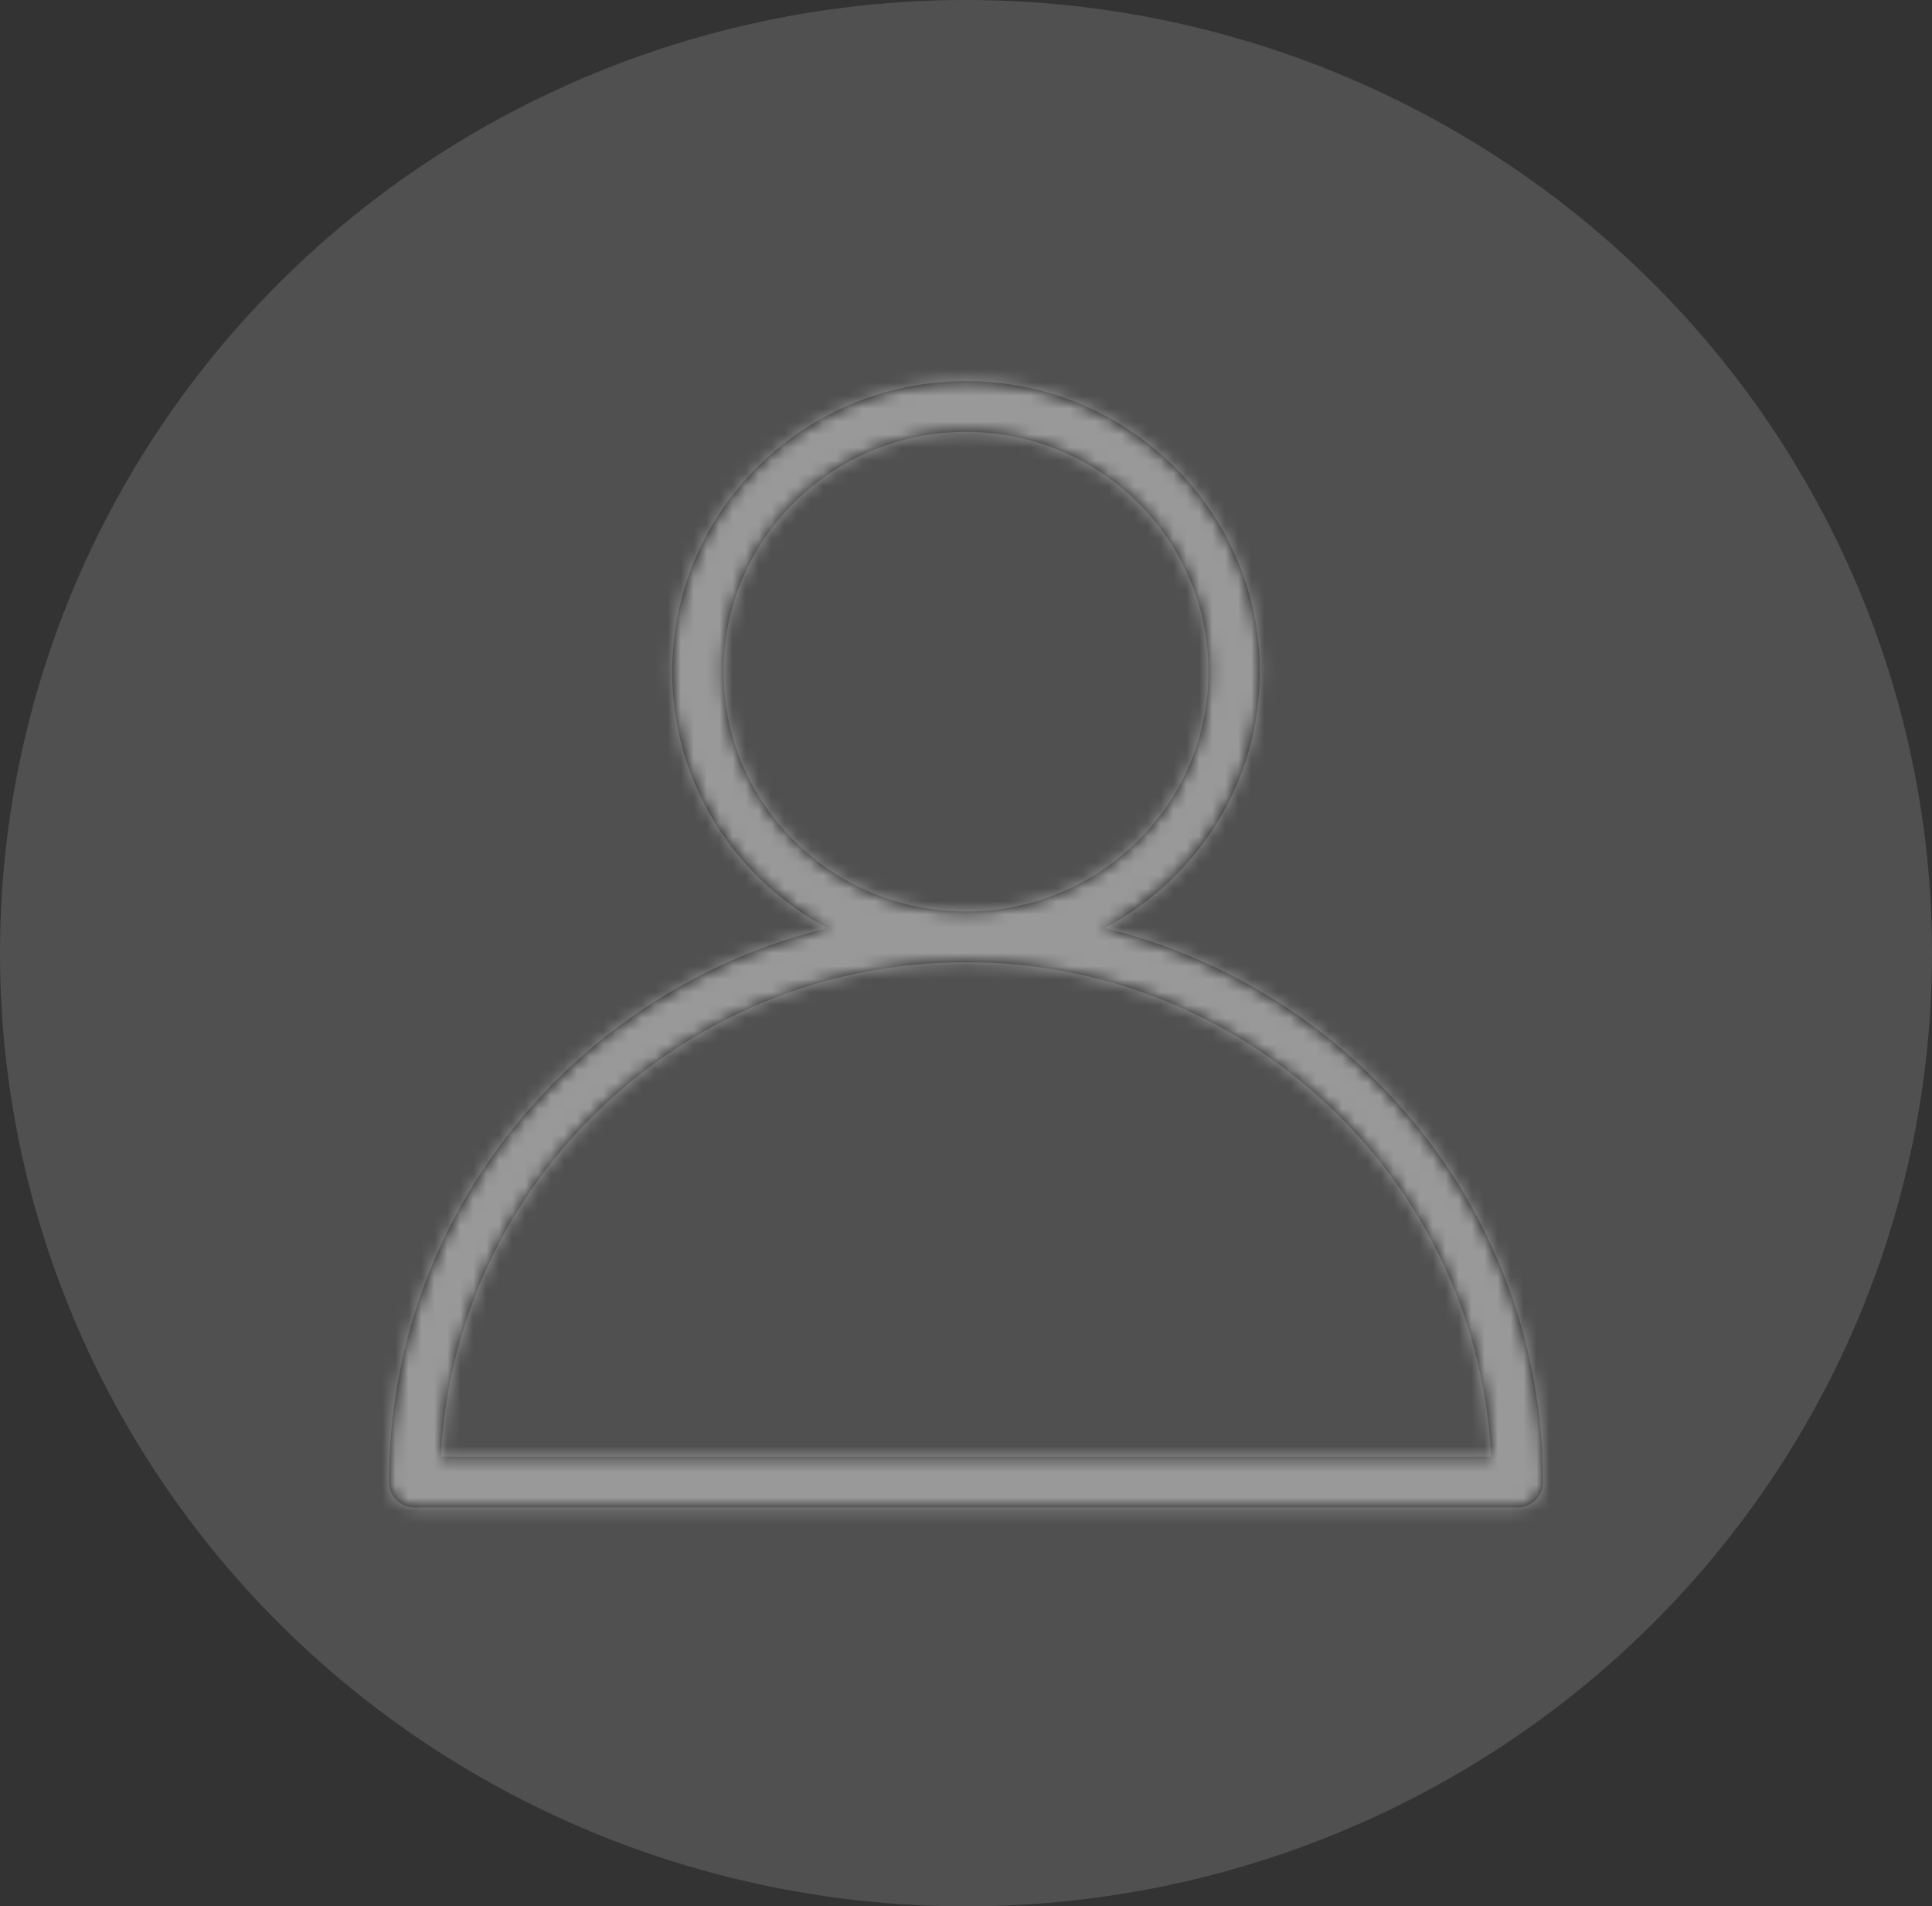
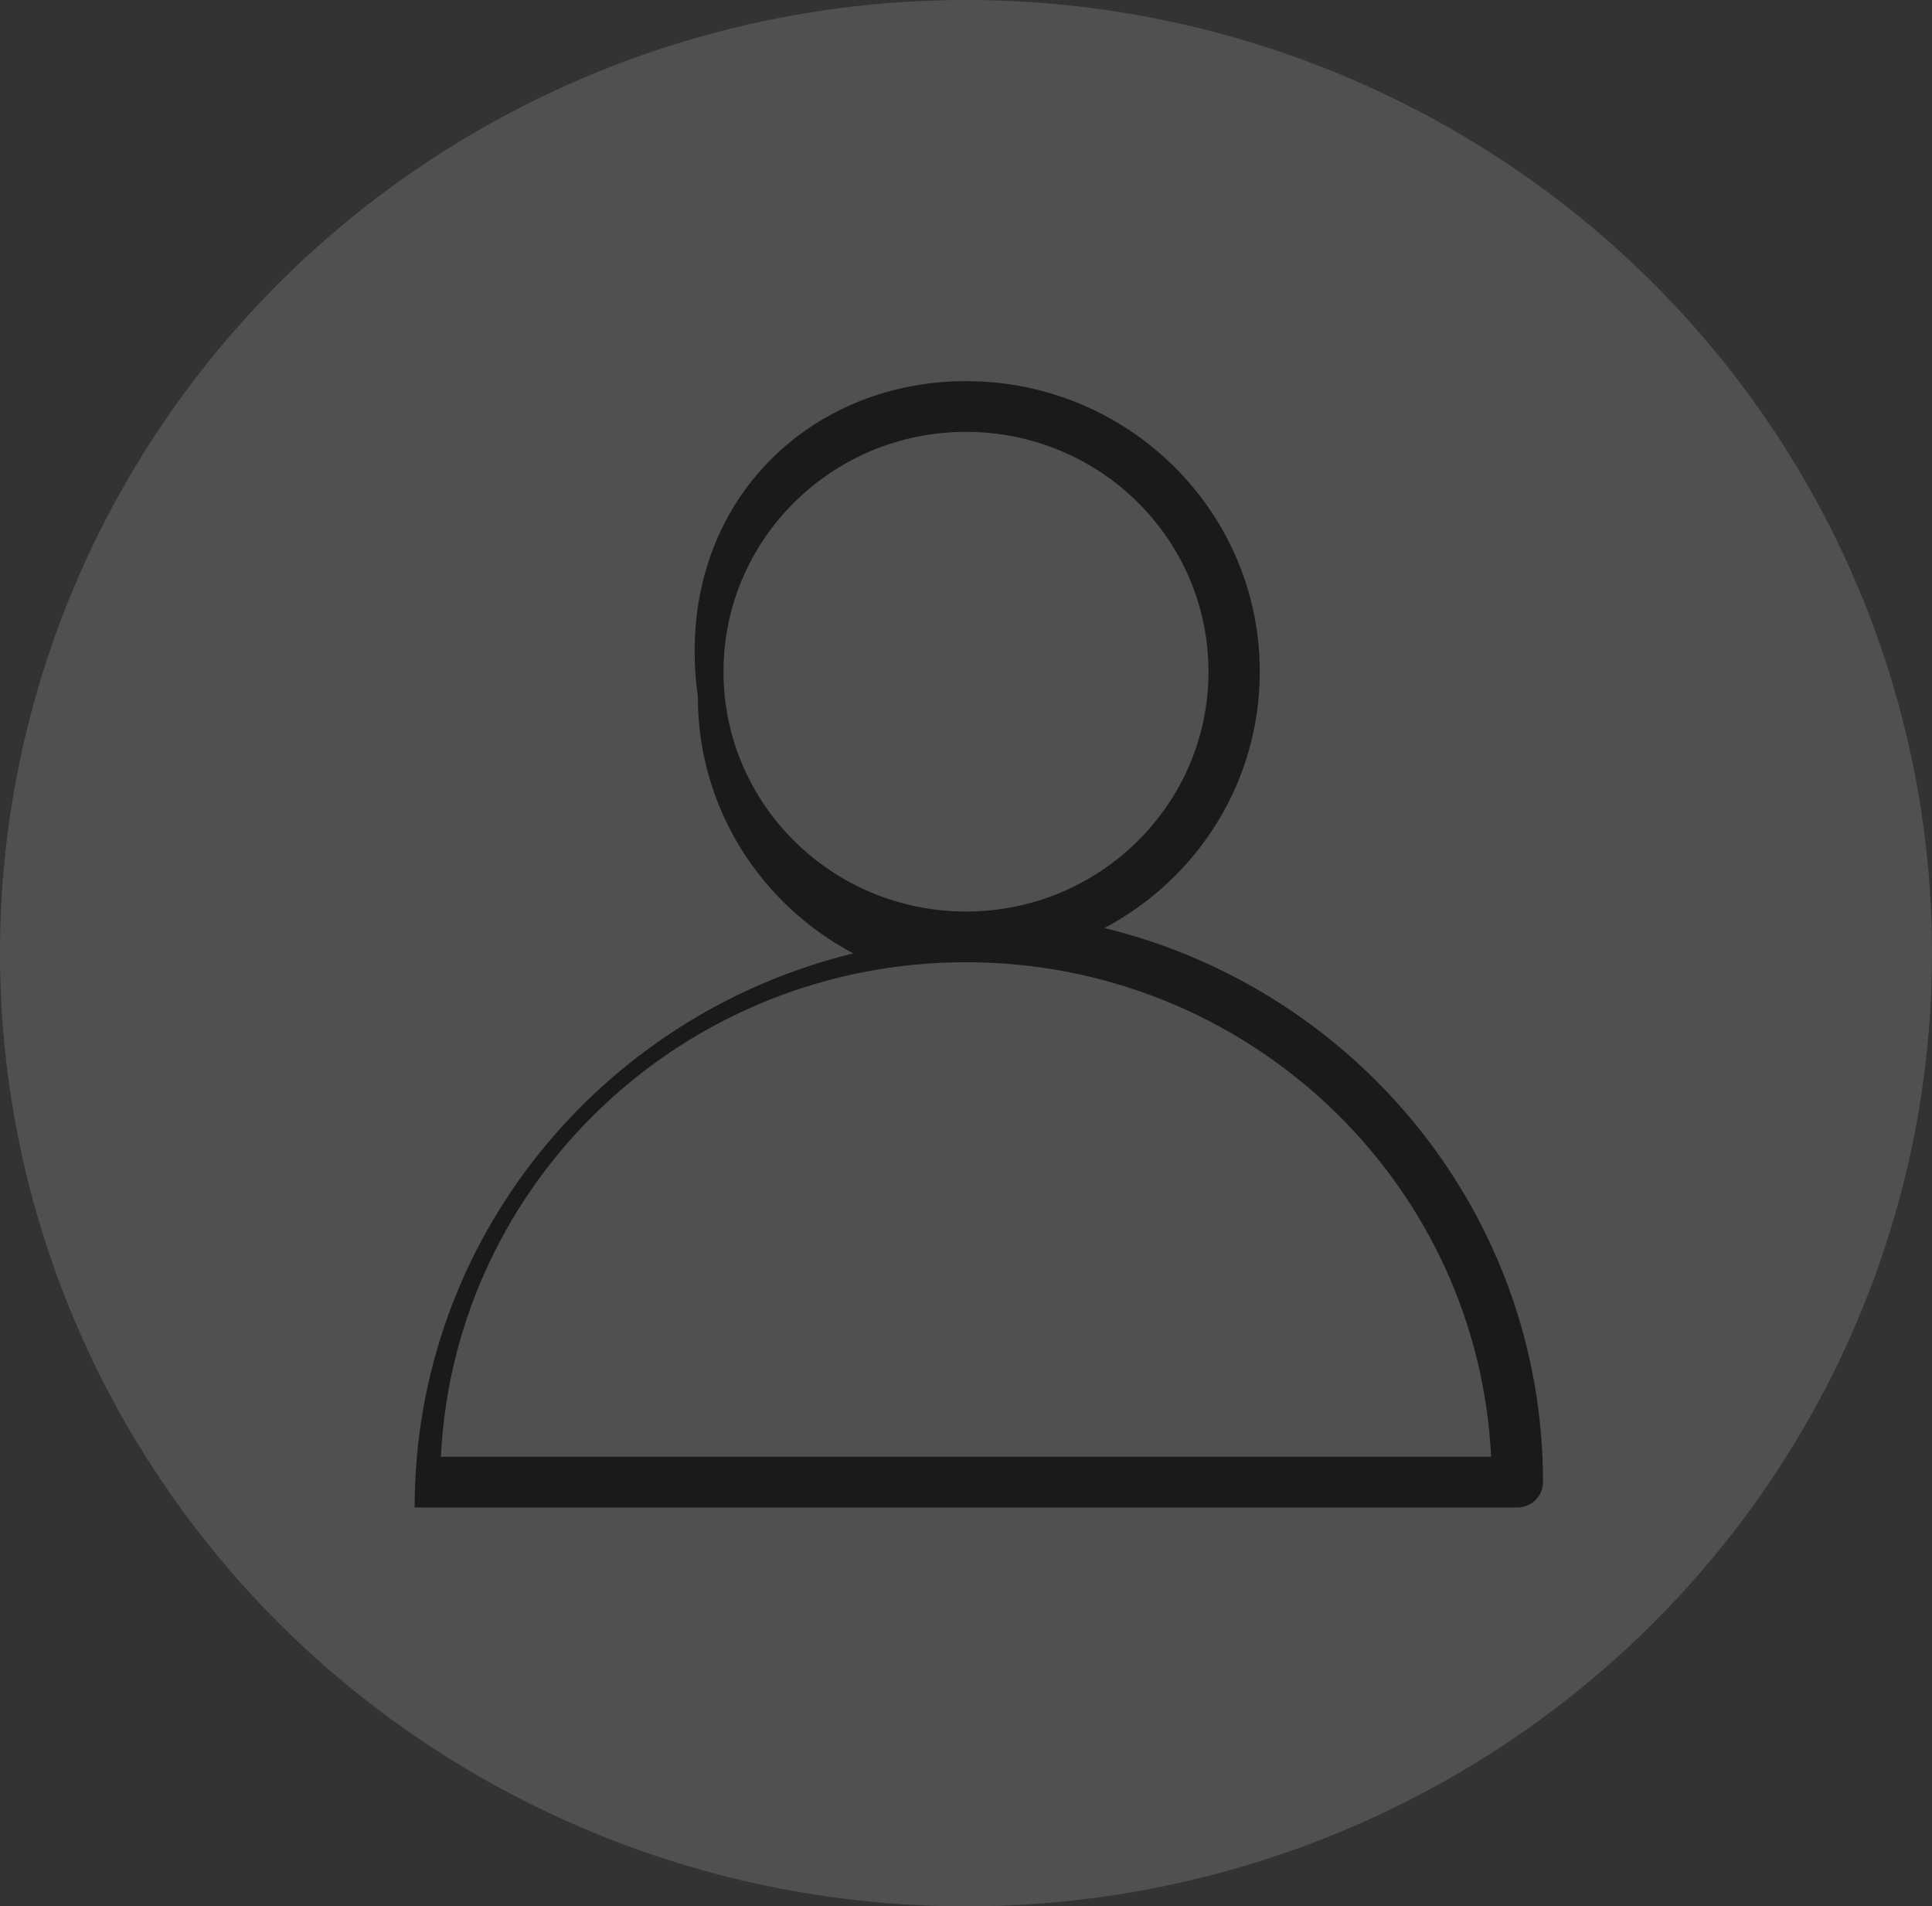
<svg xmlns="http://www.w3.org/2000/svg" xmlns:xlink="http://www.w3.org/1999/xlink" width="149" height="147" viewBox="0 0 149 147">
  <rect x="0" y="0" width="149" height="147" fill="#333333" stroke="none" />
  <defs>
    <ellipse id="prefix__a" cx="74.5" cy="73.5" rx="74.5" ry="73.5" />
-     <path id="prefix__c" d="M44.5.39c12.515 0 22.658 10.03 22.658 22.405 0 8.558-4.851 15.994-11.983 19.767C74.596 47.29 89 64.624 89 85.288c0 1.08-.885 1.955-1.978 1.955H1.978C.885 87.243 0 86.368 0 85.288c0-20.664 14.404-37.999 33.826-42.726-7.133-3.774-11.984-11.21-11.984-19.767C21.842 10.42 31.986.39 44.501.39zm0 44.809c-21.73 0-39.466 16.9-40.497 38.133h80.994l-.039-.683c-1.374-20.911-18.962-37.45-40.458-37.45zm0-40.897c-10.33 0-18.702 8.279-18.702 18.493 0 10.214 8.373 18.493 18.703 18.493s18.701-8.279 18.701-18.493c0-10.215-8.372-18.493-18.701-18.493z" />
+     <path id="prefix__c" d="M44.5.39c12.515 0 22.658 10.03 22.658 22.405 0 8.558-4.851 15.994-11.983 19.767C74.596 47.29 89 64.624 89 85.288c0 1.08-.885 1.955-1.978 1.955H1.978c0-20.664 14.404-37.999 33.826-42.726-7.133-3.774-11.984-11.21-11.984-19.767C21.842 10.42 31.986.39 44.501.39zm0 44.809c-21.73 0-39.466 16.9-40.497 38.133h80.994l-.039-.683c-1.374-20.911-18.962-37.45-40.458-37.45zm0-40.897c-10.33 0-18.702 8.279-18.702 18.493 0 10.214 8.373 18.493 18.703 18.493s18.701-8.279 18.701-18.493c0-10.215-8.372-18.493-18.701-18.493z" />
  </defs>
  <g fill="none" fill-rule="evenodd" opacity=".5">
    <mask id="prefix__b" fill="#fff">
      <use xlink:href="#prefix__a" />
    </mask>
    <use fill="#6F6E6E" xlink:href="#prefix__a" />
    <g mask="url(#prefix__b)">
      <g transform="translate(30 29)">
        <mask id="prefix__d" fill="#fff">
          <use xlink:href="#prefix__c" />
        </mask>
        <use fill="#050100" fill-rule="nonzero" xlink:href="#prefix__c" />
        <g fill="#FFF" mask="url(#prefix__d)">
-           <path d="M0 0H93V92H0z" transform="translate(-2 -2)" />
-         </g>
+           </g>
      </g>
    </g>
  </g>
</svg>